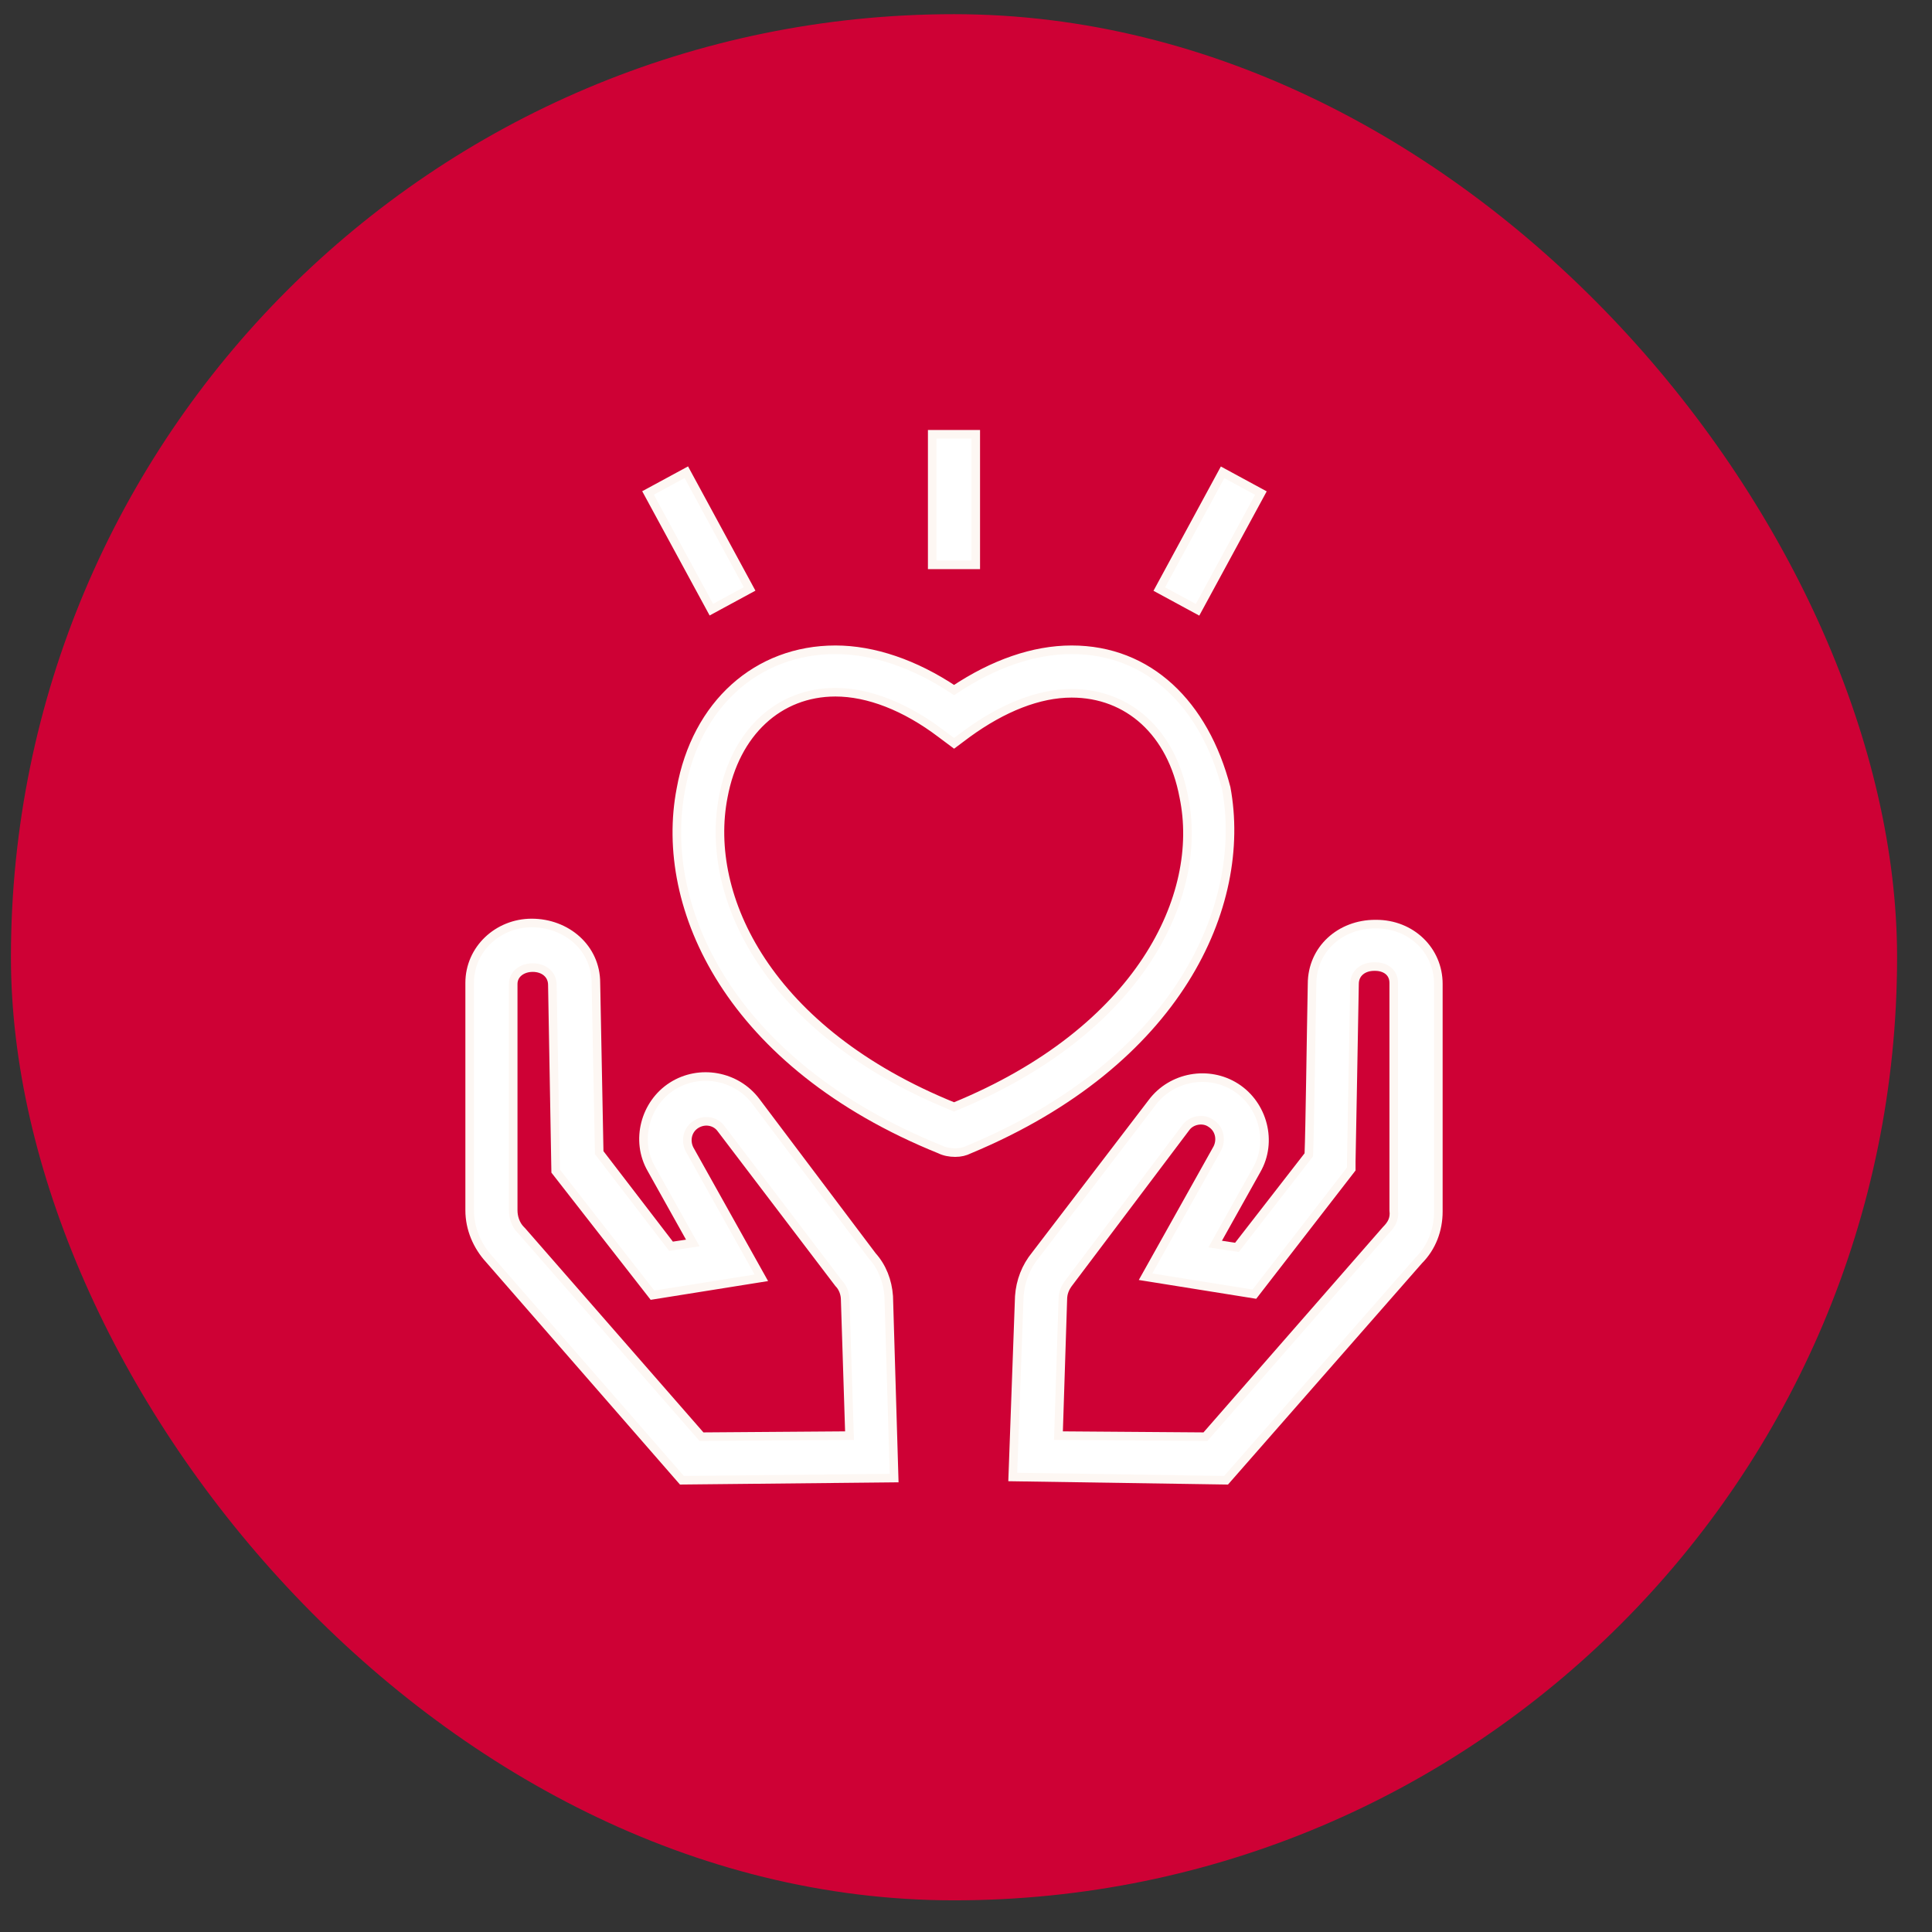
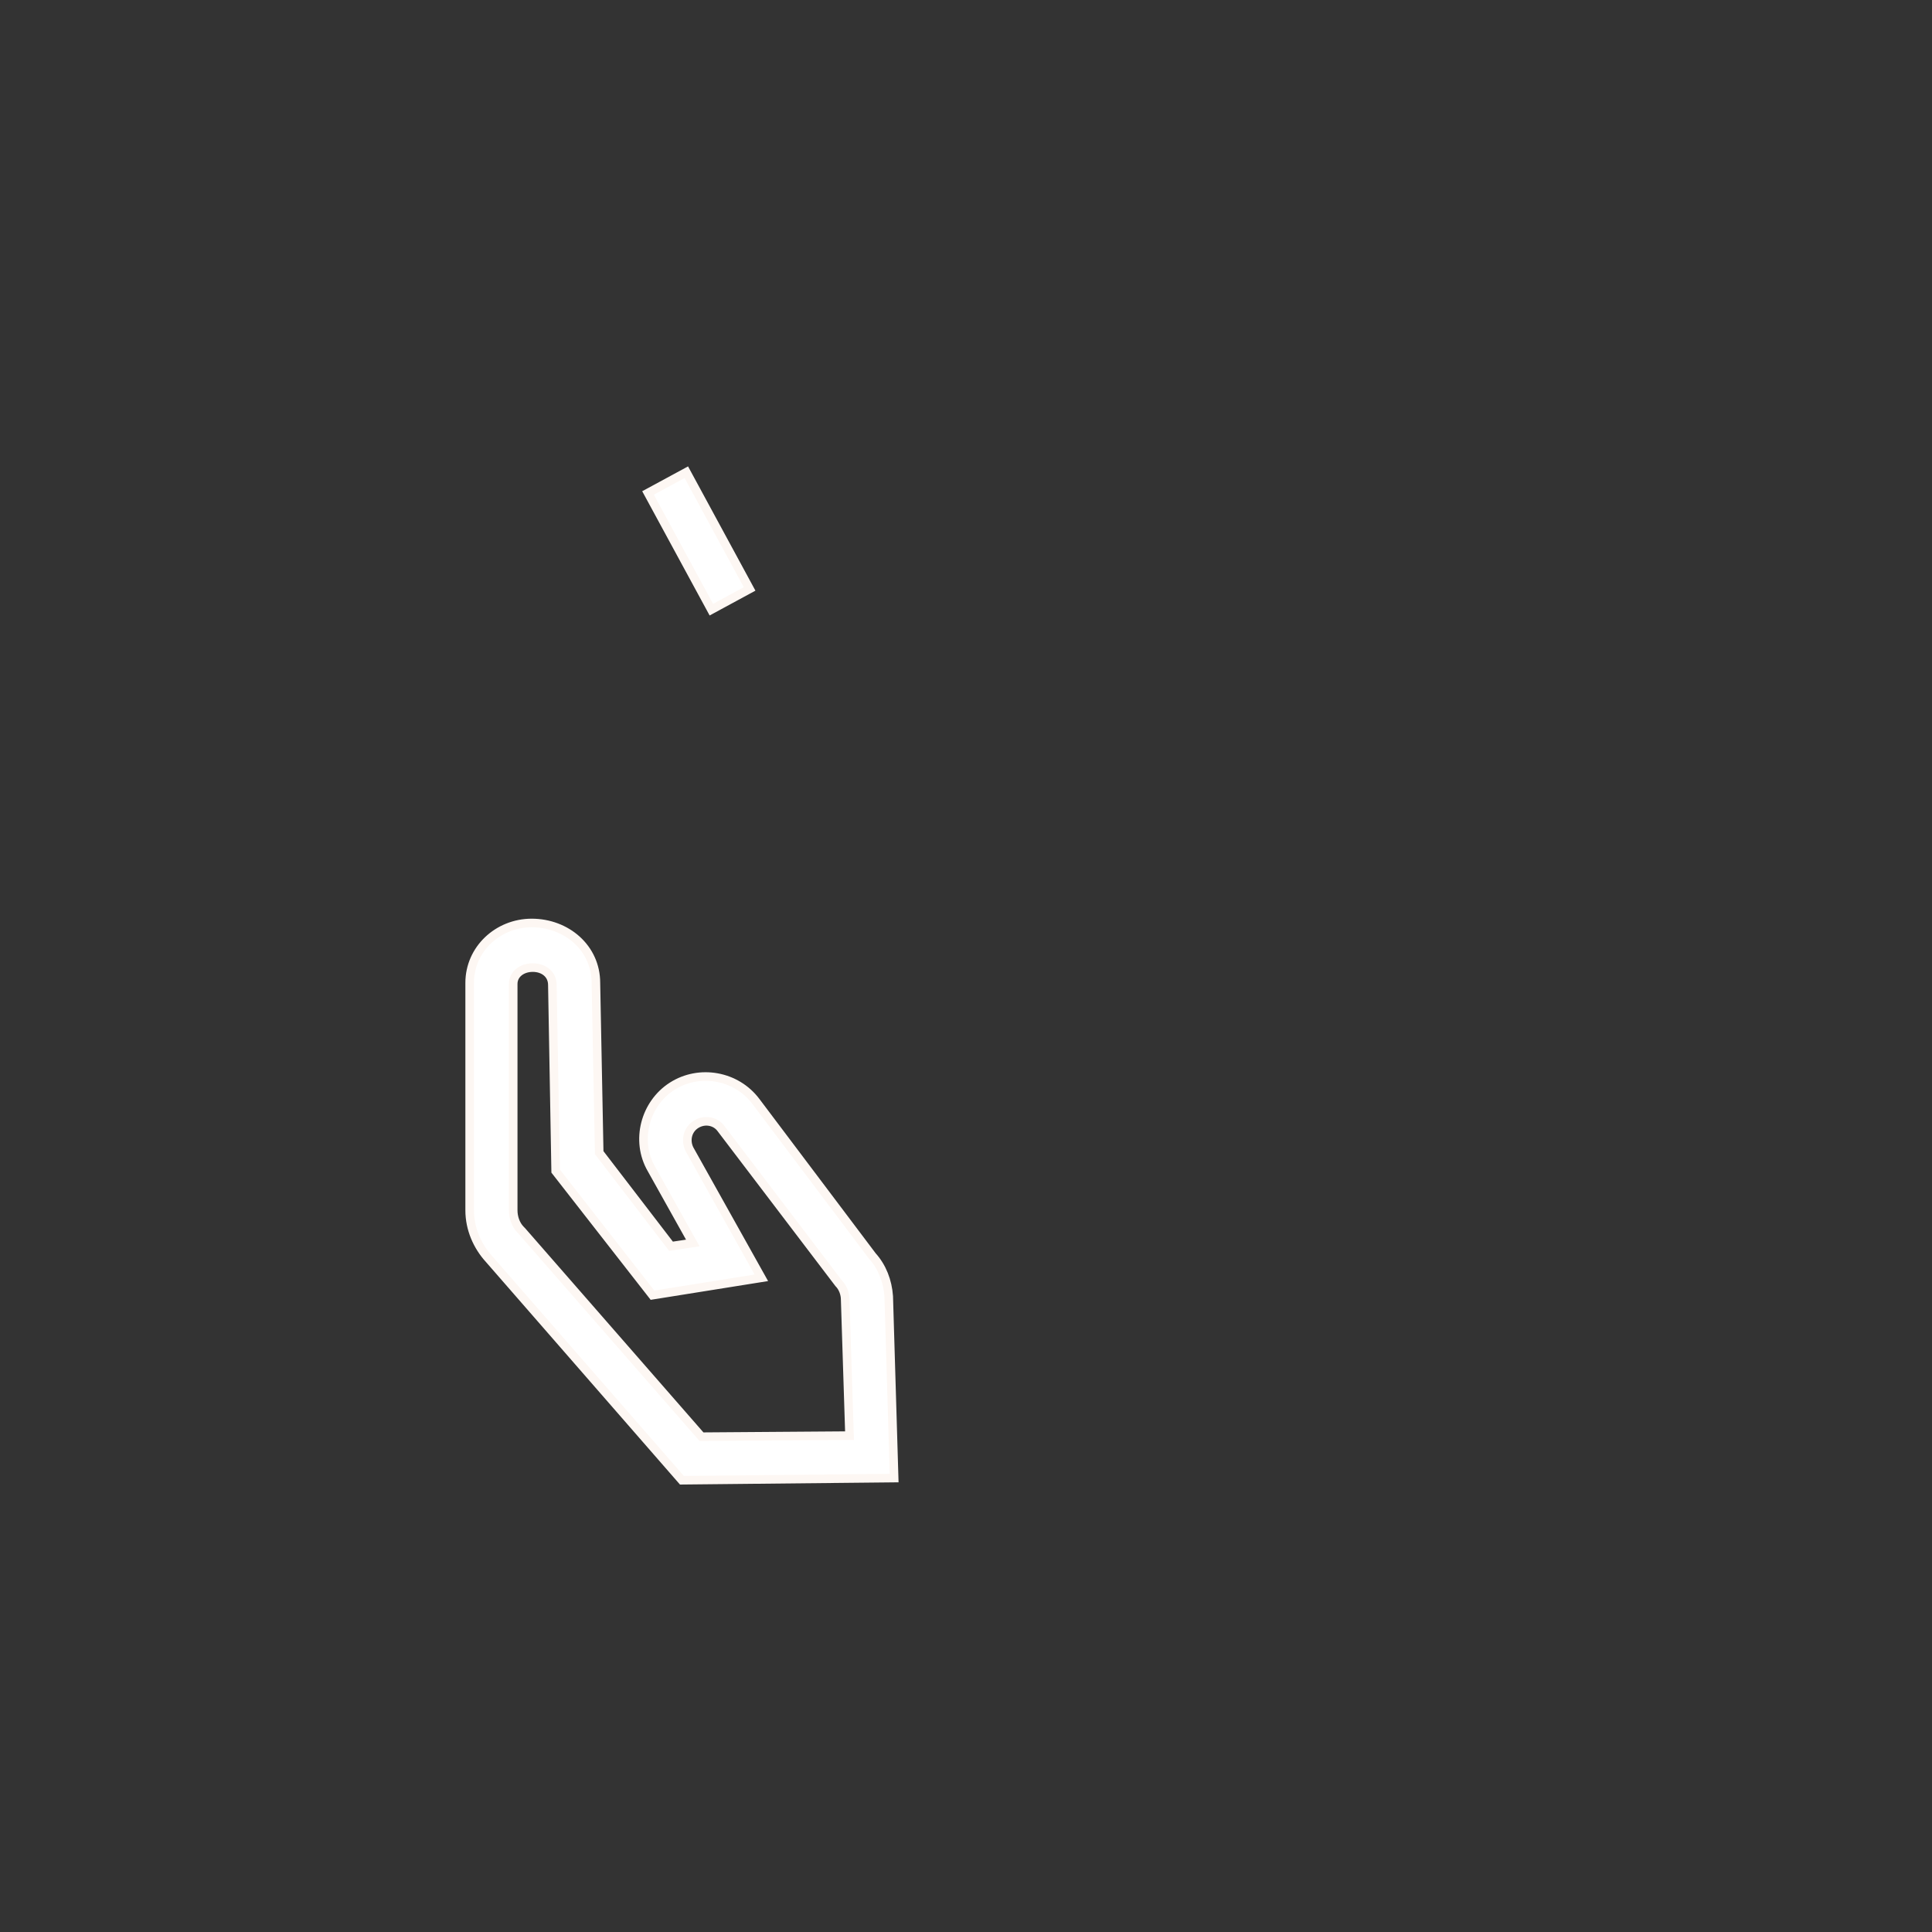
<svg xmlns="http://www.w3.org/2000/svg" width="41" height="41" viewBox="0 0 41 41" fill="none">
  <rect x="0" y="0" width="41" height="41" fill="#333333" stroke="none" />
-   <rect x="0.232" y="0.301" width="40.027" height="40.027" rx="20.014" fill="#CE0135" />
-   <path d="M26.022 16.722C25.56 14.944 24.382 13.789 22.742 13.789C21.933 13.789 21.079 14.089 20.247 14.644C19.416 14.089 18.538 13.789 17.73 13.789C16.066 13.789 14.773 14.944 14.45 16.745C13.964 19.263 15.489 22.589 19.947 24.391C20.039 24.437 20.155 24.46 20.27 24.46C20.386 24.46 20.478 24.437 20.571 24.391C25.005 22.543 26.484 19.217 26.022 16.722ZM20.247 23.49C16.297 21.896 14.935 19.032 15.35 16.907C15.604 15.544 16.528 14.69 17.73 14.69C18.422 14.69 19.208 14.99 19.97 15.568L20.247 15.775L20.524 15.568C21.287 15.013 22.049 14.713 22.742 14.713C23.943 14.713 24.867 15.544 25.121 16.907C25.56 19.009 24.197 21.873 20.247 23.49Z" fill="white" stroke="#FDF7F3" stroke-width="0.182" />
  <path d="M18.513 26.655L16.042 23.375C15.626 22.821 14.841 22.682 14.263 23.052C13.686 23.421 13.478 24.207 13.824 24.807L14.702 26.378L14.24 26.447L12.716 24.461L12.646 20.858C12.646 20.118 12.023 19.587 11.283 19.587C10.567 19.587 9.967 20.142 9.967 20.858V25.685C9.967 26.078 10.129 26.447 10.383 26.724L14.471 31.413L18.975 31.367L18.86 27.509C18.837 27.186 18.721 26.886 18.513 26.655ZM14.887 30.489L11.075 26.124L11.052 26.101C10.937 25.985 10.891 25.823 10.891 25.685V20.881C10.891 20.673 11.075 20.534 11.306 20.534C11.537 20.534 11.722 20.673 11.722 20.904L11.792 24.853L13.847 27.486L16.157 27.117L14.633 24.391C14.54 24.207 14.586 23.976 14.771 23.86C14.956 23.745 15.187 23.791 15.303 23.953L17.797 27.232C17.89 27.325 17.936 27.463 17.936 27.579L18.028 30.466L14.887 30.489Z" fill="white" stroke="#FDF7F3" stroke-width="0.182" />
-   <path d="M30.524 20.881C30.524 20.165 29.946 19.611 29.207 19.611H29.184C28.445 19.611 27.844 20.142 27.844 20.881C27.821 22.036 27.798 23.953 27.775 24.507L26.25 26.471L25.788 26.401L26.666 24.831C27.013 24.23 26.805 23.445 26.227 23.075C25.65 22.706 24.864 22.844 24.449 23.399L21.977 26.632C21.769 26.886 21.654 27.187 21.631 27.51L21.492 31.344L26.019 31.413L30.108 26.748C30.385 26.471 30.524 26.101 30.524 25.708V20.881ZM29.415 26.101L25.581 30.489L22.462 30.466L22.555 27.579C22.555 27.441 22.601 27.325 22.693 27.21L25.165 23.93C25.28 23.768 25.534 23.722 25.696 23.837C25.881 23.953 25.927 24.184 25.835 24.369L24.31 27.094L26.62 27.464L28.676 24.808V24.646C28.676 24.646 28.722 22.244 28.745 20.881C28.745 20.65 28.93 20.512 29.161 20.512H29.184C29.392 20.512 29.577 20.627 29.577 20.858V25.685C29.6 25.87 29.53 25.985 29.415 26.101Z" fill="white" stroke="#FDF7F3" stroke-width="0.182" />
-   <path d="M20.707 9.216H19.783V11.987H20.707V9.216Z" fill="white" stroke="#FDF7F3" stroke-width="0.182" />
-   <path d="M26.758 10.464L25.945 10.023L24.602 12.501L25.414 12.941L26.758 10.464Z" fill="white" stroke="#FDF7F3" stroke-width="0.182" />
  <path d="M15.908 12.498L14.565 10.021L13.752 10.461L15.096 12.938L15.908 12.498Z" fill="white" stroke="#FDF7F3" stroke-width="0.182" />
</svg>